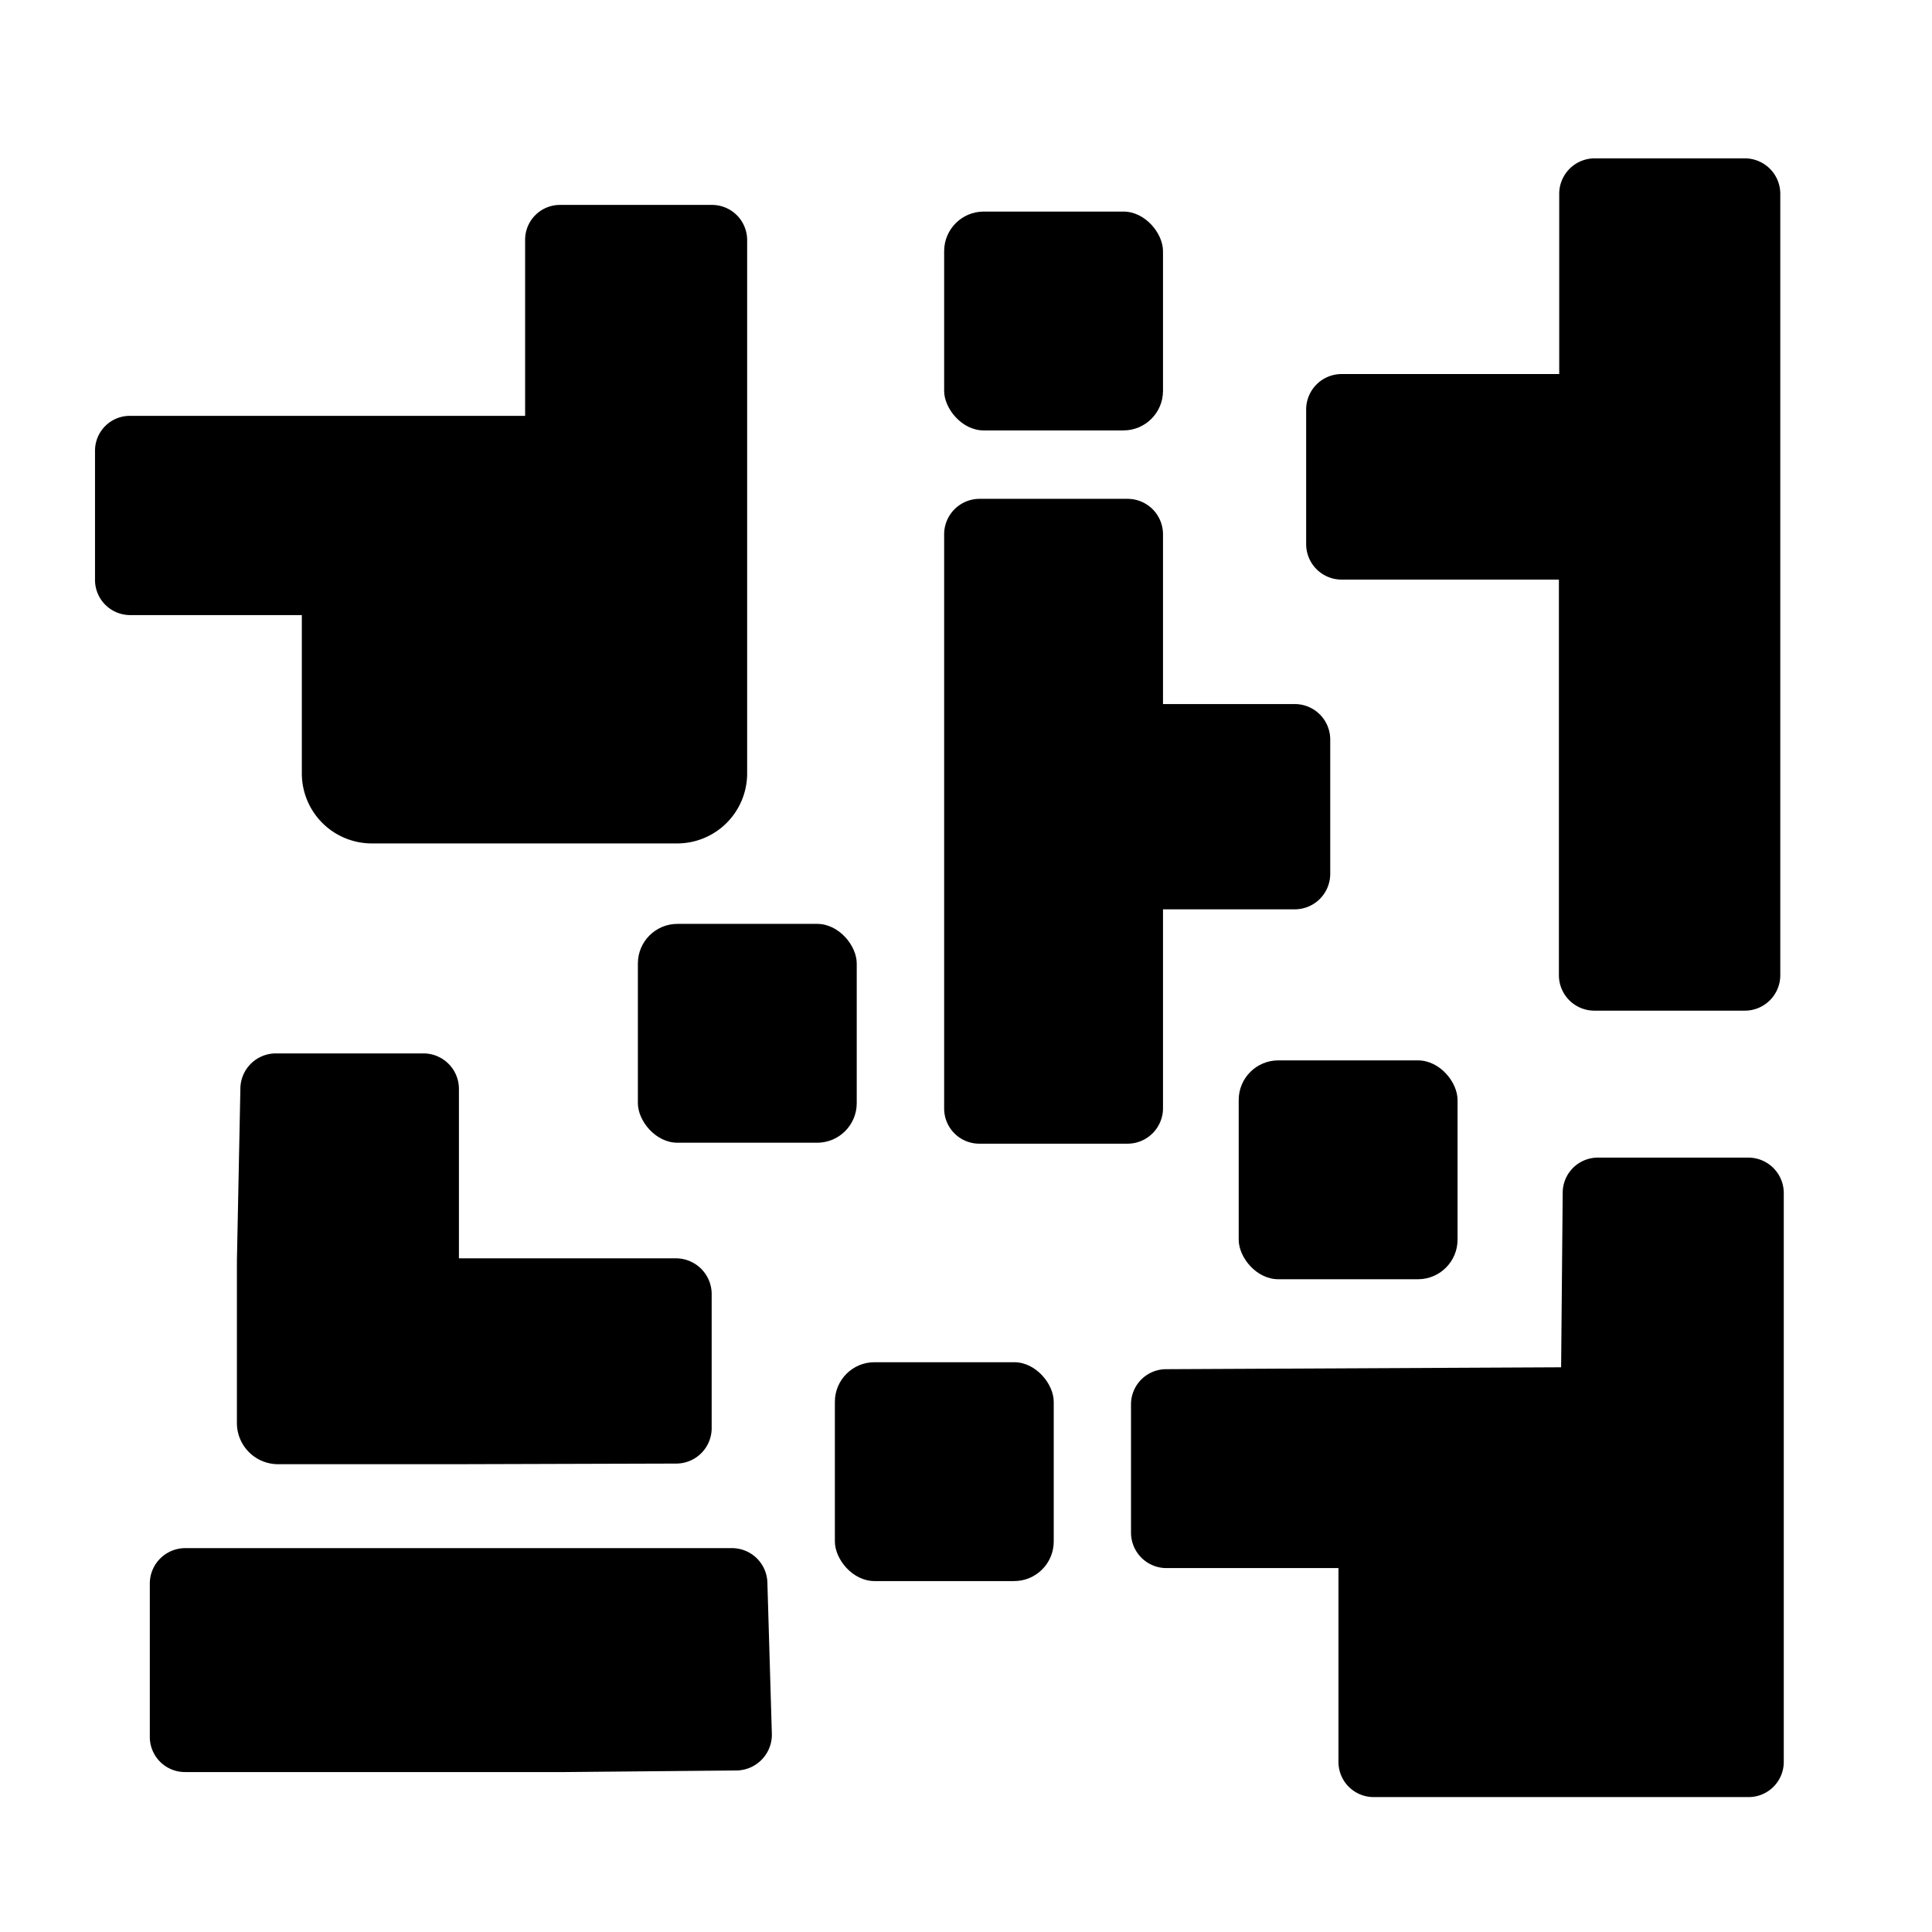
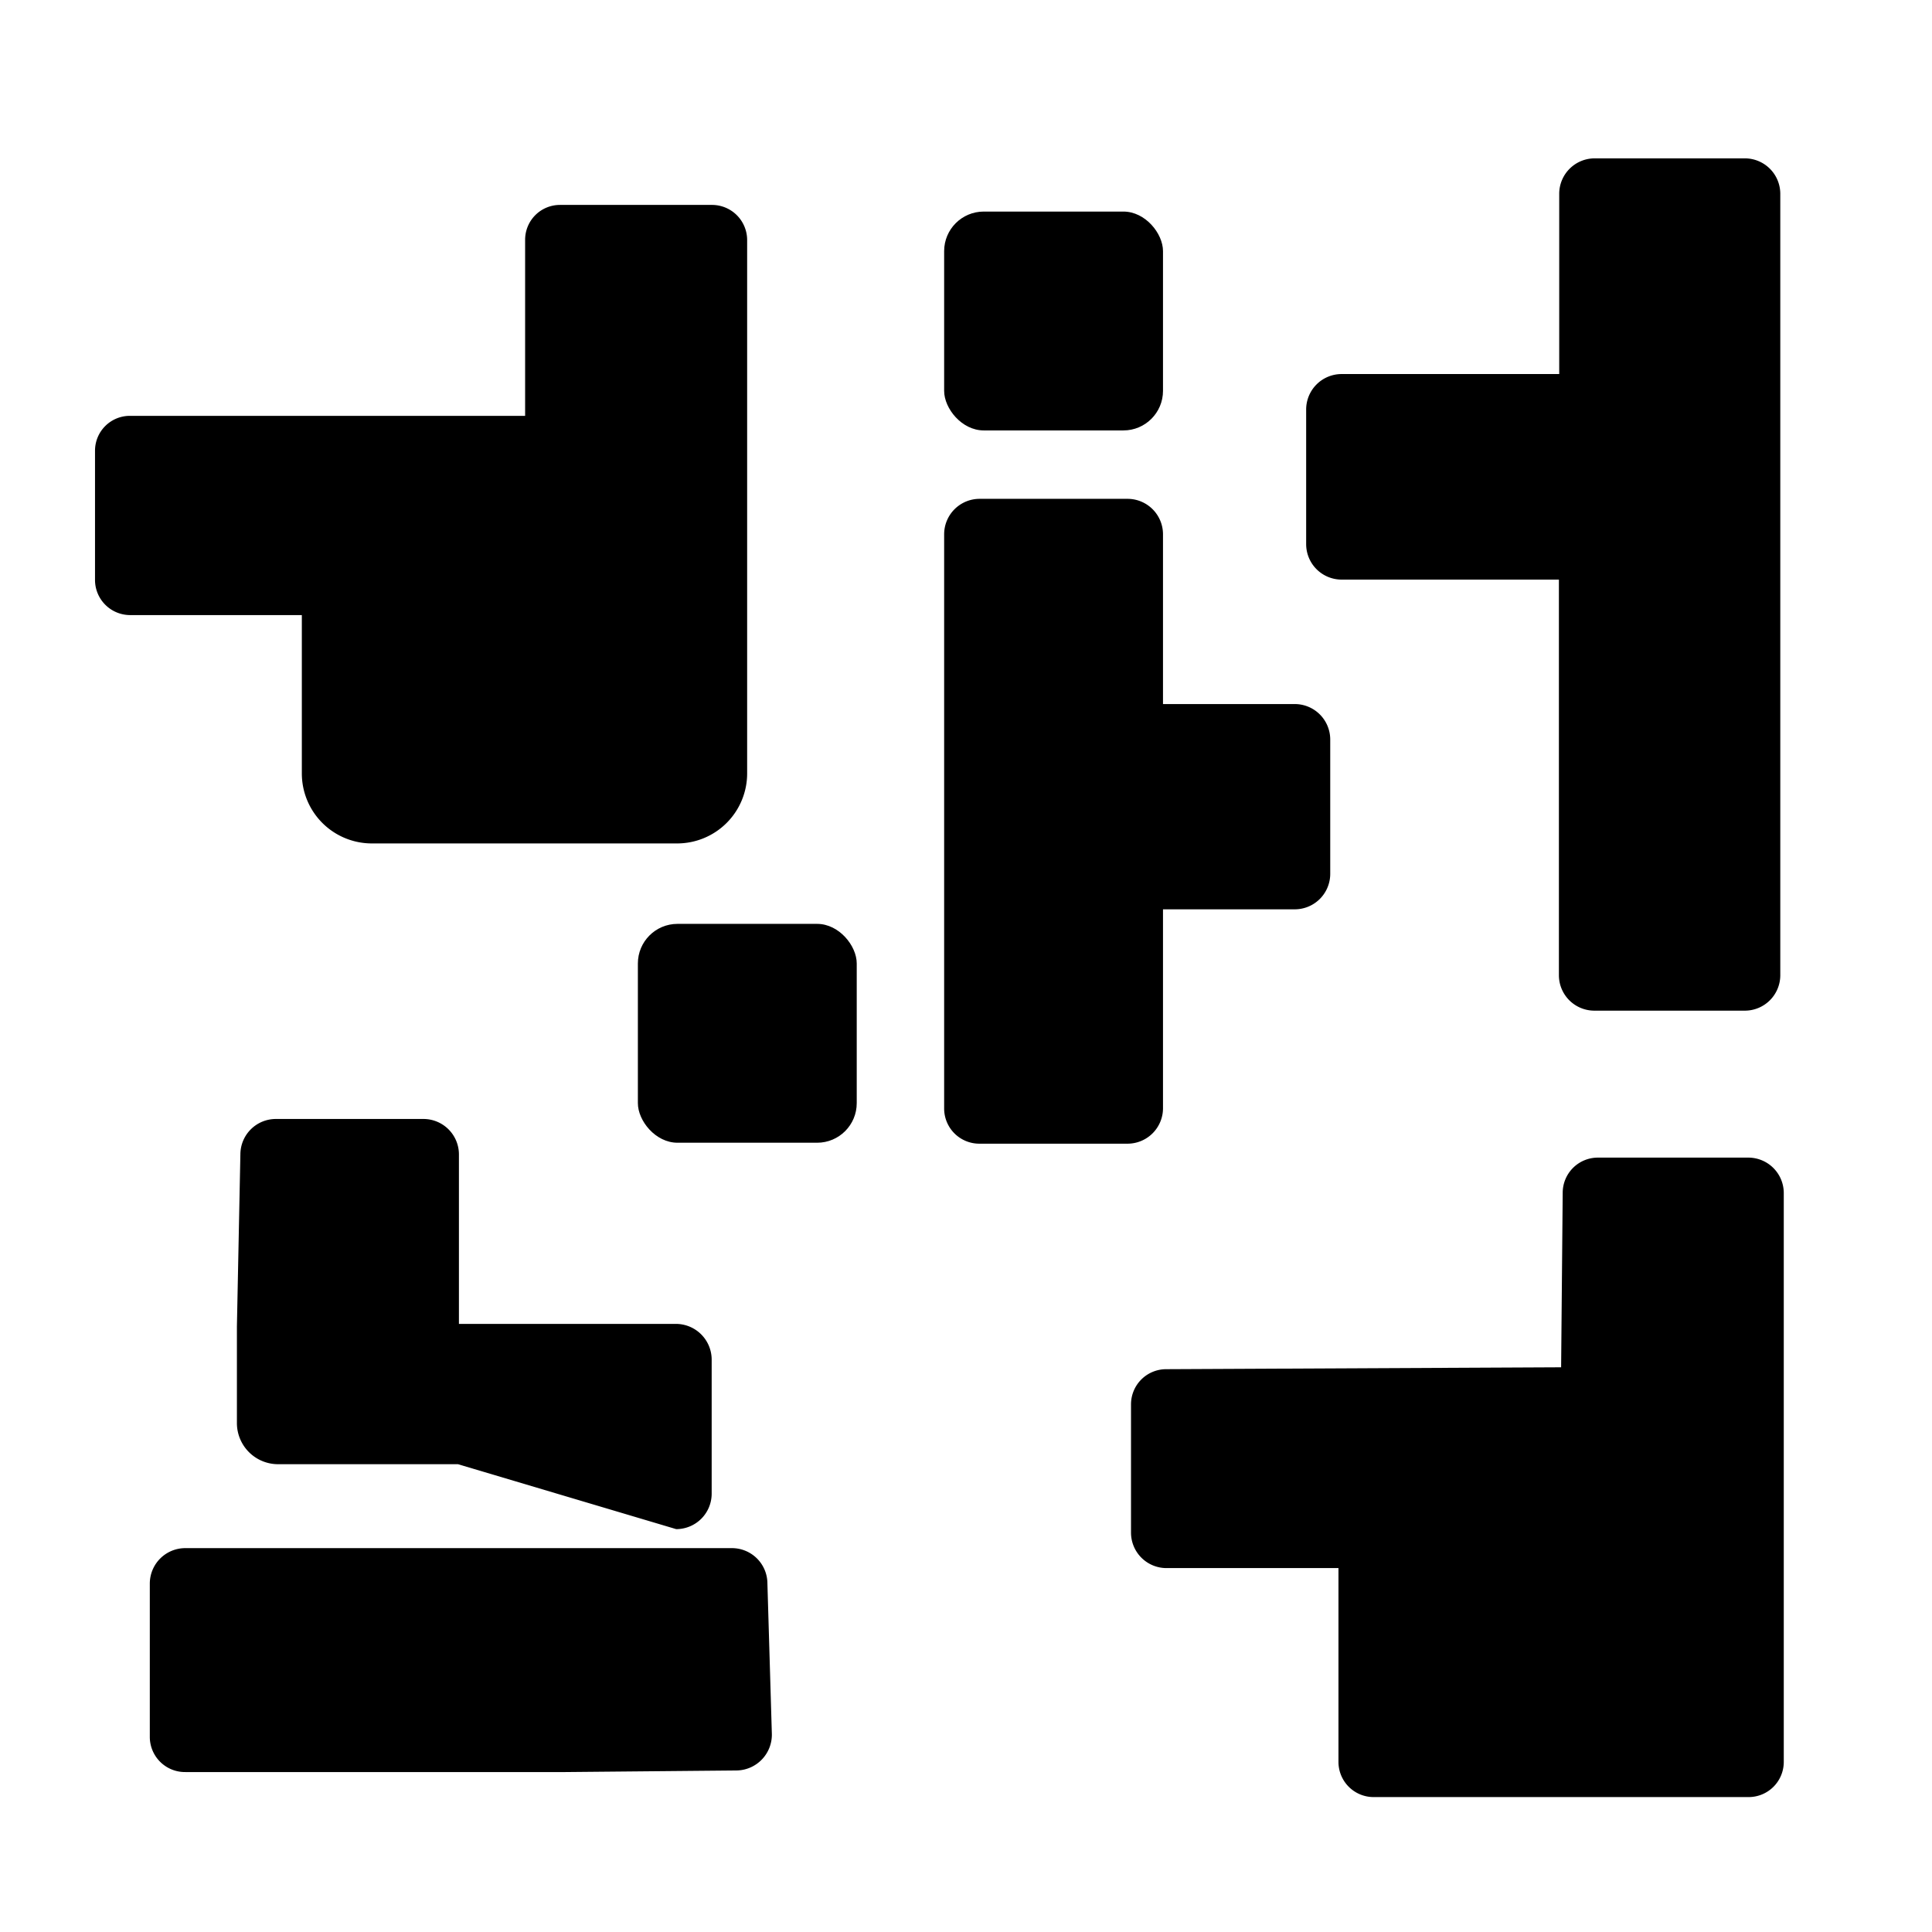
<svg xmlns="http://www.w3.org/2000/svg" id="Layer_1" data-name="Layer 1" viewBox="0 0 61 61">
  <path d="M4.09,19.42H9.53v5a2.21,2.21,0,0,0,2.21,2.21h9.64a2.21,2.21,0,0,0,2.21-2.21V7.58a1.11,1.11,0,0,0-1.1-1.11H17.68a1.1,1.1,0,0,0-1.1,1.1v5.56H4.08A1.1,1.1,0,0,0,3,14.23v4.09A1.11,1.11,0,0,0,4.09,19.42Z" />
  <path d="M56.32,55.63a1.11,1.11,0,0,1-1.11,1.11H43.37a1.11,1.11,0,0,1-1.11-1.11V49.51H36.83a1.12,1.12,0,0,1-1.12-1.11V44.34a1.11,1.11,0,0,1,1.11-1.11l12.47-.06.05-5.51a1.11,1.11,0,0,1,1.11-1.11h4.76a1.12,1.12,0,0,1,1.11,1.12Z" />
  <path d="M56.21,30.8V6.11A1.12,1.12,0,0,0,55.1,5H50.35A1.12,1.12,0,0,0,49.23,6.1v5.71l-6.87,0a1.12,1.12,0,0,0-1.12,1.12v4.25a1.12,1.12,0,0,0,1.11,1.12h6.87l0,0,0,12.49a1.12,1.12,0,0,0,1.12,1.12H55.1A1.12,1.12,0,0,0,56.21,30.8Z" />
  <path d="M24.37,54.74a1.13,1.13,0,0,1-1.12,1.16l-5.4.05-12,0a1.11,1.11,0,0,1-1.12-1.12V50a1.12,1.12,0,0,1,1.12-1.12l17.25,0A1.12,1.12,0,0,1,24.23,50Z" />
  <path d="M40.85,28.71H36.72V35a1.12,1.12,0,0,1-1.12,1.11H30.93A1.11,1.11,0,0,1,29.81,35V16.87a1.12,1.12,0,0,1,1.12-1.12H35.6a1.12,1.12,0,0,1,1.12,1.12v5.36h4.13A1.12,1.12,0,0,1,42,23.35V27.6A1.12,1.12,0,0,1,40.85,28.71Z" />
-   <path d="M14.46,46.23H8.78a1.3,1.3,0,0,1-1.3-1.29V42.87l0-3.06.11-5.45a1.12,1.12,0,0,1,1.12-1.1h4.66a1.12,1.12,0,0,1,1.12,1.12v5.35a0,0,0,0,0,0,0h6.85a1.13,1.13,0,0,1,1.13,1.12v4.24a1.12,1.12,0,0,1-1.12,1.12Z" />
+   <path d="M14.46,46.23H8.78a1.3,1.3,0,0,1-1.3-1.29l0-3.06.11-5.45a1.12,1.12,0,0,1,1.12-1.1h4.66a1.12,1.12,0,0,1,1.12,1.12v5.35a0,0,0,0,0,0,0h6.85a1.13,1.13,0,0,1,1.13,1.12v4.24a1.12,1.12,0,0,1-1.12,1.12Z" />
  <rect x="29.81" y="6.68" width="6.91" height="6.91" rx="1.25" />
-   <rect x="39.11" y="33.48" width="6.91" height="6.91" rx="1.25" />
  <rect x="20.14" y="29.17" width="6.91" height="6.91" rx="1.25" />
-   <rect x="26.36" y="43.01" width="6.91" height="6.91" rx="1.25" />
</svg>